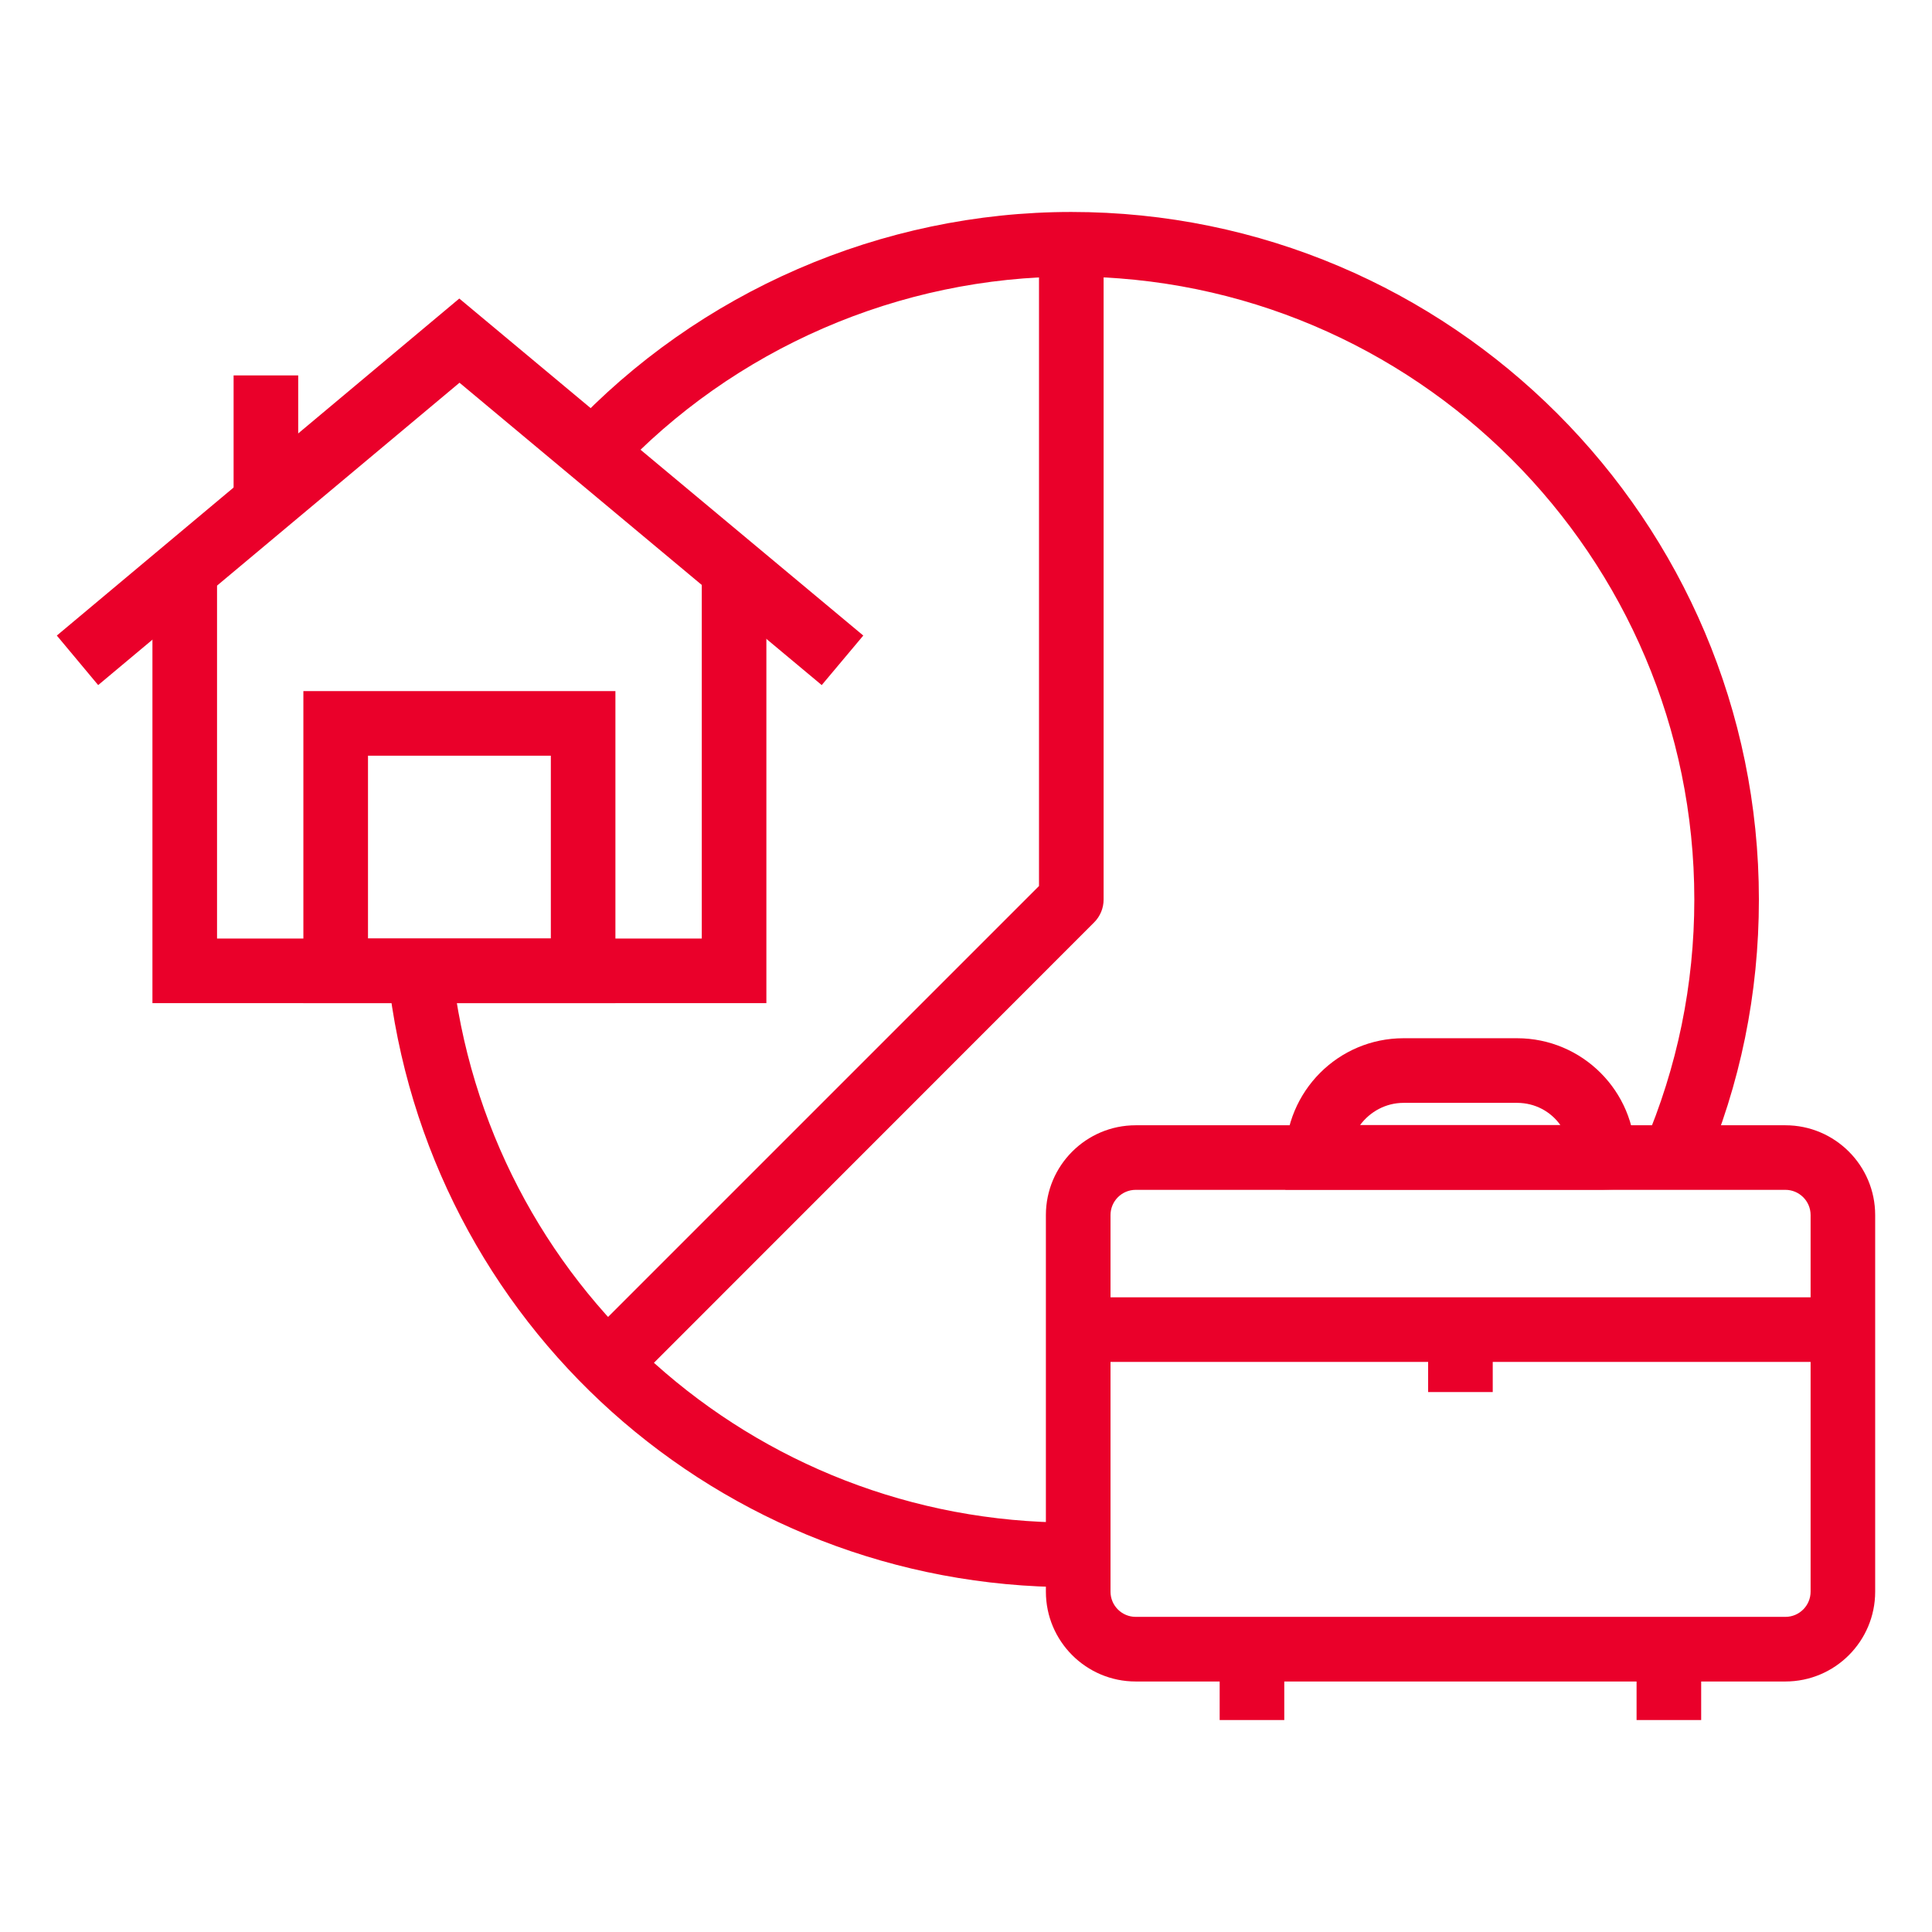
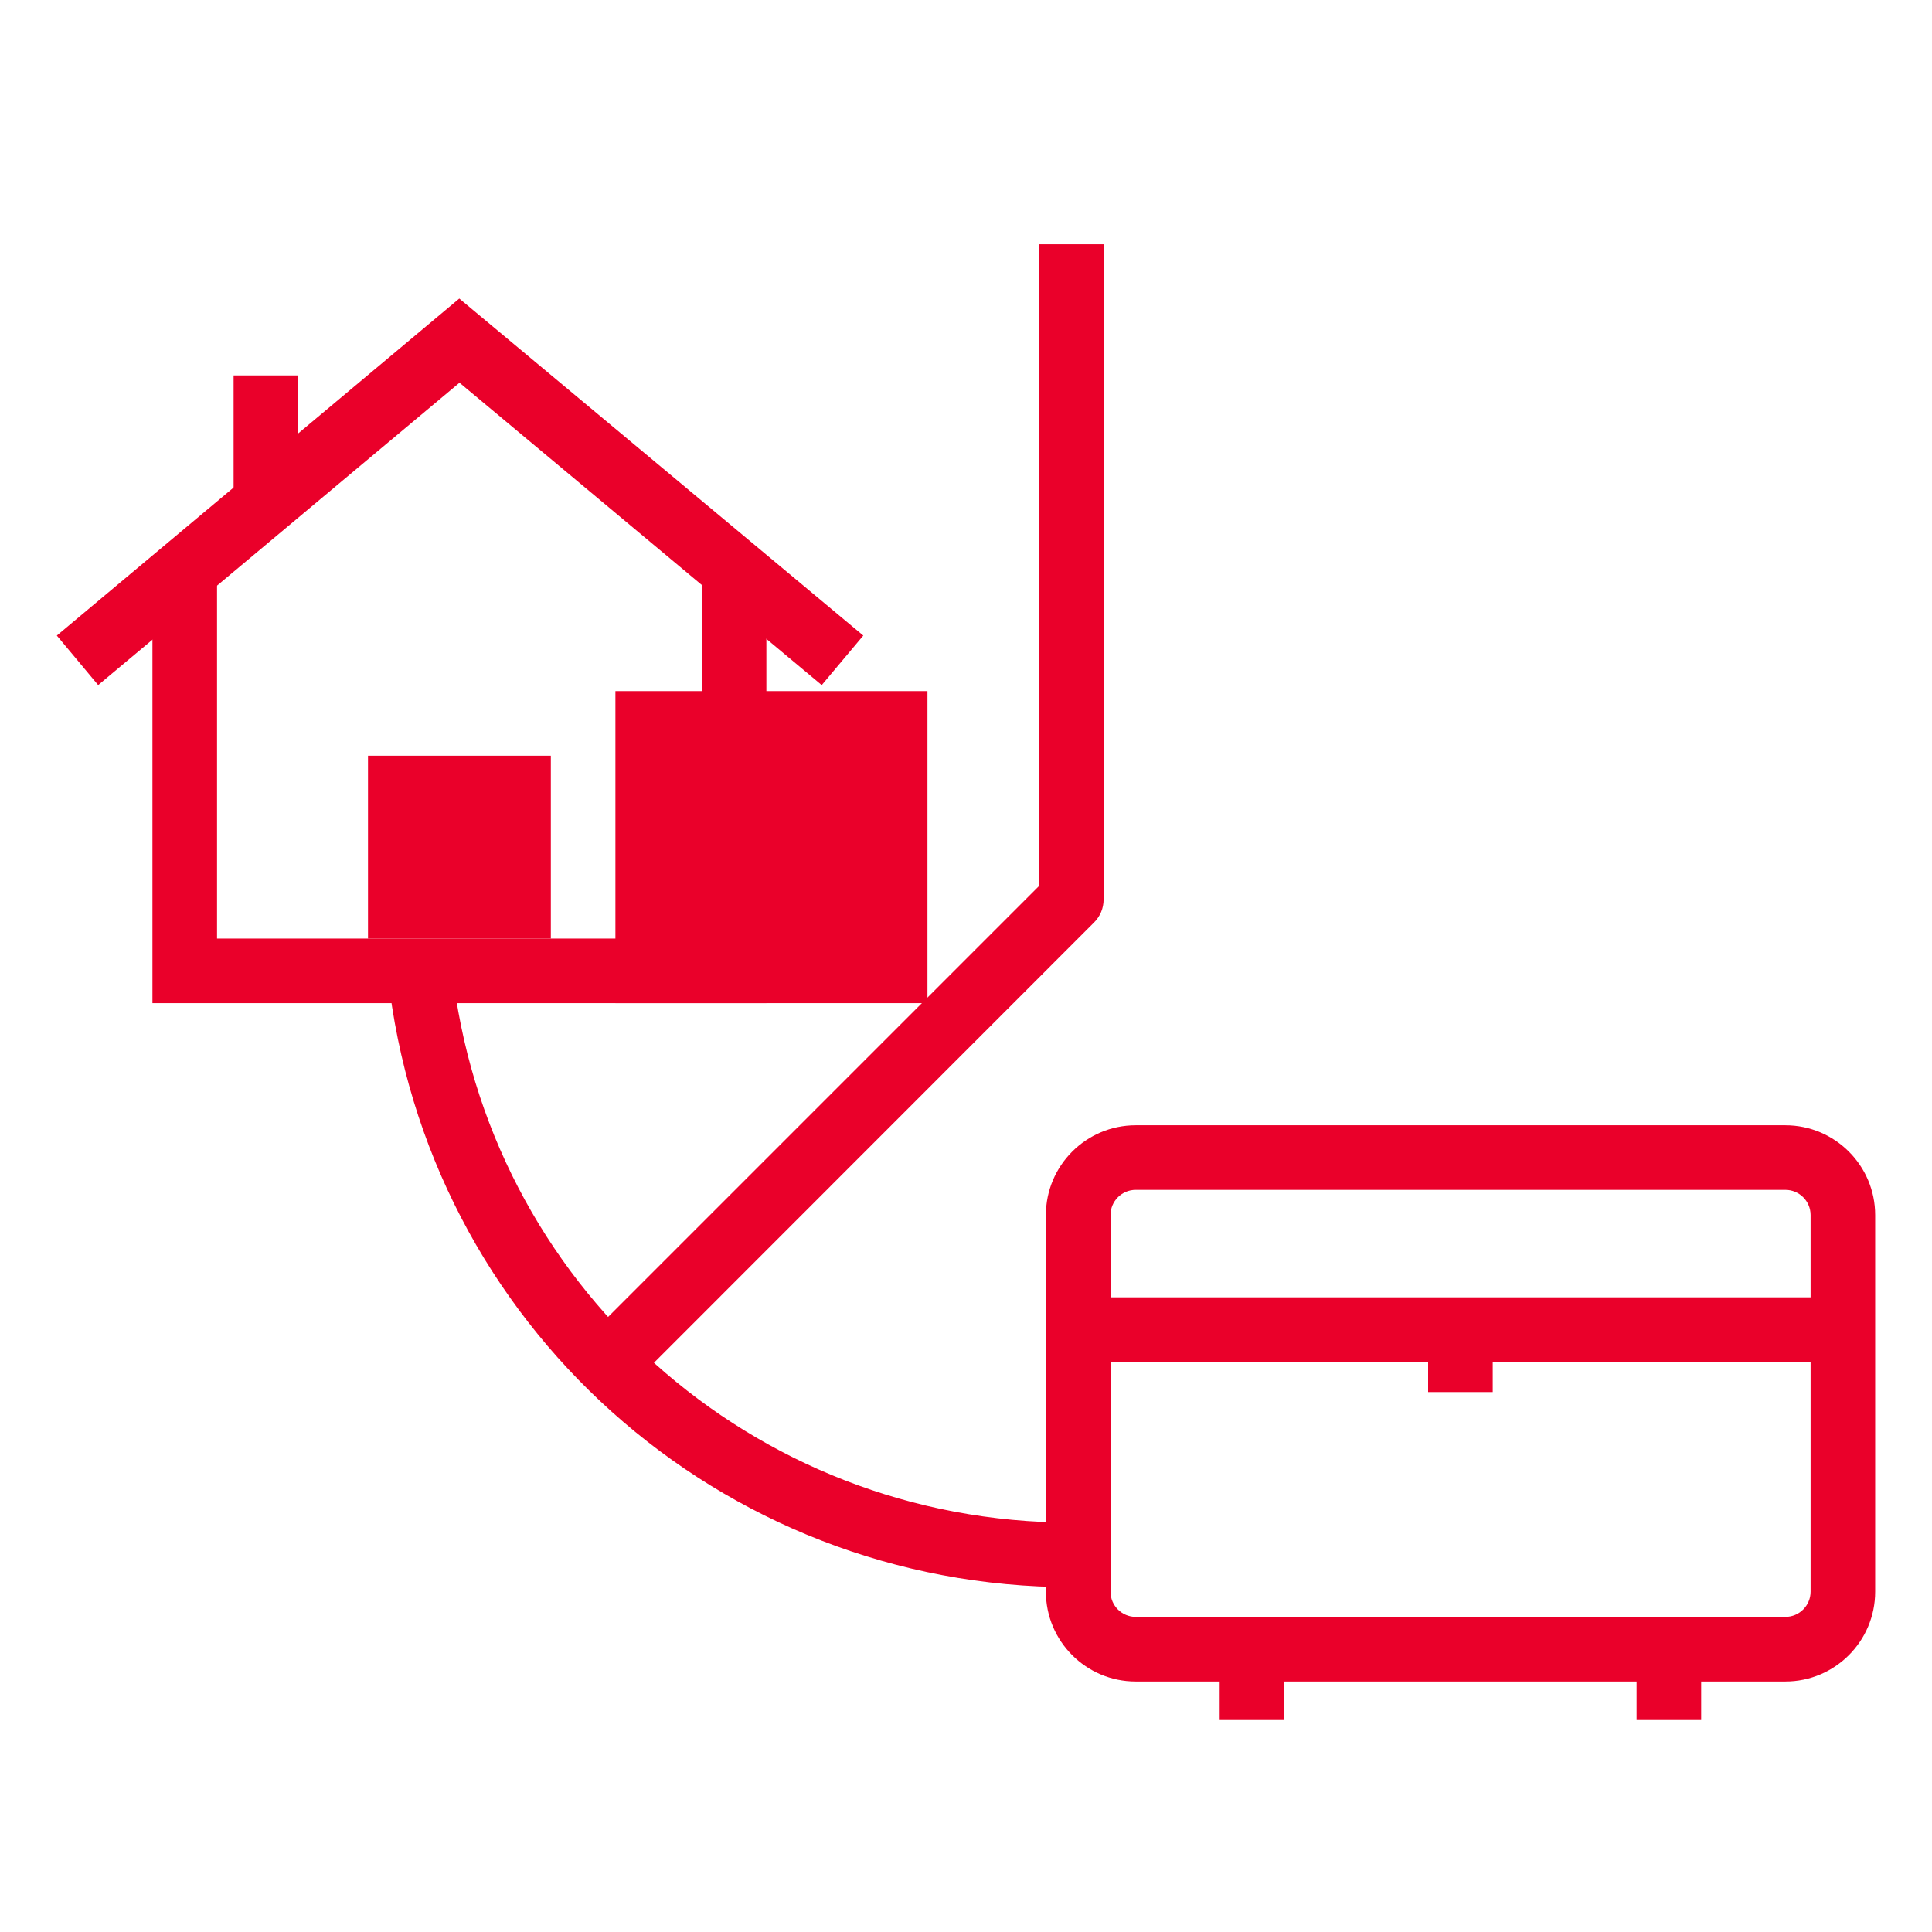
<svg xmlns="http://www.w3.org/2000/svg" id="Capa_1" data-name="Capa 1" viewBox="0 0 800 800">
  <defs>
    <style>
      .cls-1 {
        fill: #ea002a;
      }
    </style>
  </defs>
  <polygon class="cls-1" points="340.26 283.68 190.27 158.48 40.65 283.68 23.53 263.17 190.18 123.62 357.47 263.17 340.26 283.68" />
  <rect class="cls-1" x="96.73" y="155.45" width="26.75" height="52.61" />
  <g>
    <g>
      <rect class="cls-1" x="505.04" y="682.89" width="26.75" height="29.34" />
      <rect class="cls-1" x="677.67" y="682.89" width="26.75" height="29.34" />
    </g>
    <g>
-       <path class="cls-1" d="M663.76,492.6h-131.53v-13.38c0-27.38,21.94-49.31,48.95-49.31h46.99c27.02,0,48.95,21.94,48.95,48.95v13.38s-13.38.36-13.38.36ZM563.27,465.85h82.84c-4.01-5.62-10.52-9.18-17.92-9.18h-46.99c-7.4,0-13.91,3.66-18.01,9.18h.09Z" />
      <path class="cls-1" d="M739.29,696.27h-269.03c-20.51,0-37.18-16.67-37.18-37.18v-155.96c0-20.51,16.67-37.18,37.18-37.18h269.03c20.51,0,37.18,16.67,37.18,37.18v155.96c0,20.51-16.67,37.18-37.18,37.18ZM470.27,492.69c-5.8,0-10.43,4.73-10.43,10.43v155.96c0,5.8,4.73,10.43,10.43,10.43h269.03c5.8,0,10.43-4.73,10.43-10.43v-155.96c0-5.8-4.73-10.43-10.43-10.43h-269.03Z" />
    </g>
    <rect class="cls-1" x="446.37" y="537.19" width="316.73" height="26.75" />
    <rect class="cls-1" x="591.36" y="550.56" width="26.75" height="25.86" />
  </g>
  <path class="cls-1" d="M443.6,657.21c-145.7,0-267.33-109.05-283.03-253.78l26.57-2.85c14.18,131.08,124.48,229.88,256.45,229.88h2.14l1.25,26.75h-3.39Z" />
-   <path class="cls-1" d="M705.41,484.49l-24.61-10.52c13.73-32.1,20.78-66.25,20.78-101.48,0-142.23-115.74-257.97-257.97-257.97-71.16,0-139.82,29.78-188.33,81.77l-19.53-18.28c53.59-57.34,129.39-90.24,207.85-90.24,157.03,0,284.72,127.69,284.72,284.72,0,38.88-7.67,76.6-22.92,112Z" />
  <path class="cls-1" d="M261.16,573.75l-18.9-18.9,187.97-187.97V101.15h26.75v271.34c0,3.57-1.43,6.96-3.92,9.45l-191.8,191.89-.09-.09Z" />
-   <path class="cls-1" d="M254.83,415.38H125.62v-129.21h129.21v129.21ZM152.38,388.63h75.71v-75.71h-75.71v75.71Z" />
+   <path class="cls-1" d="M254.83,415.38v-129.21h129.21v129.21ZM152.38,388.63h75.71v-75.71h-75.71v75.71Z" />
  <polygon class="cls-1" points="317.34 415.38 63.12 415.38 63.12 236.24 89.87 236.24 89.87 388.63 290.59 388.63 290.59 235.97 317.34 235.97 317.34 415.38" />
</svg>